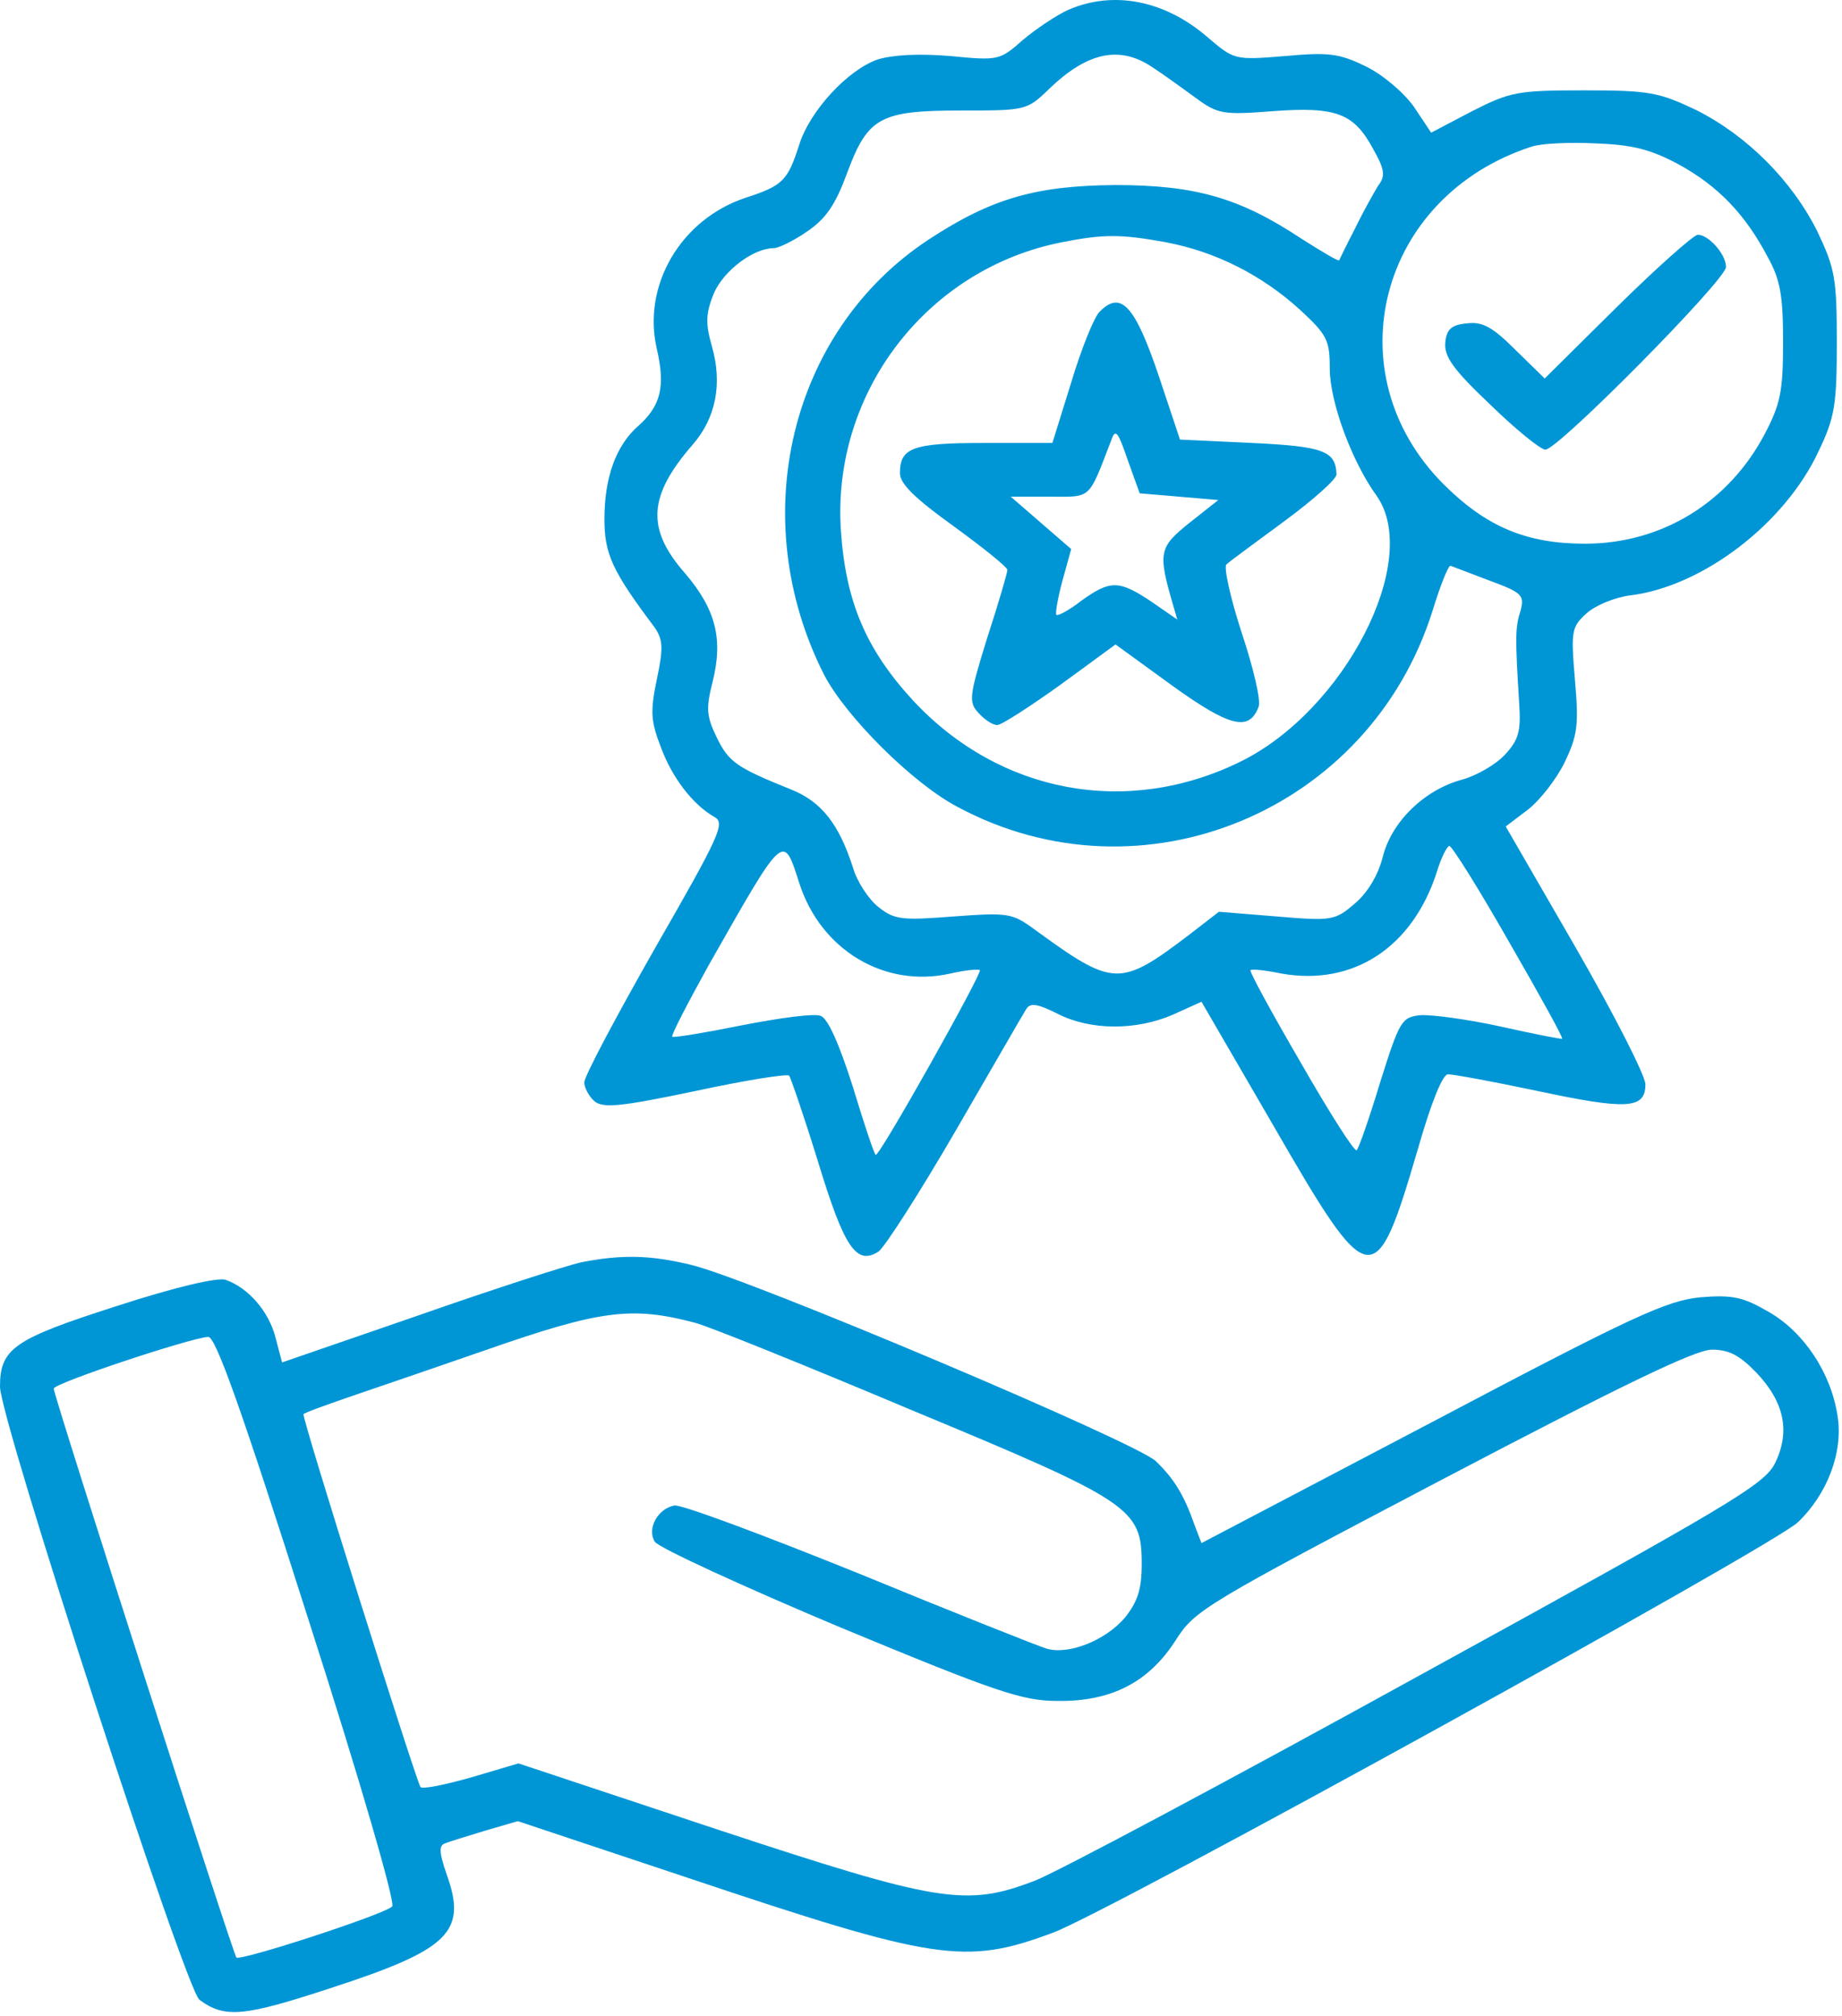
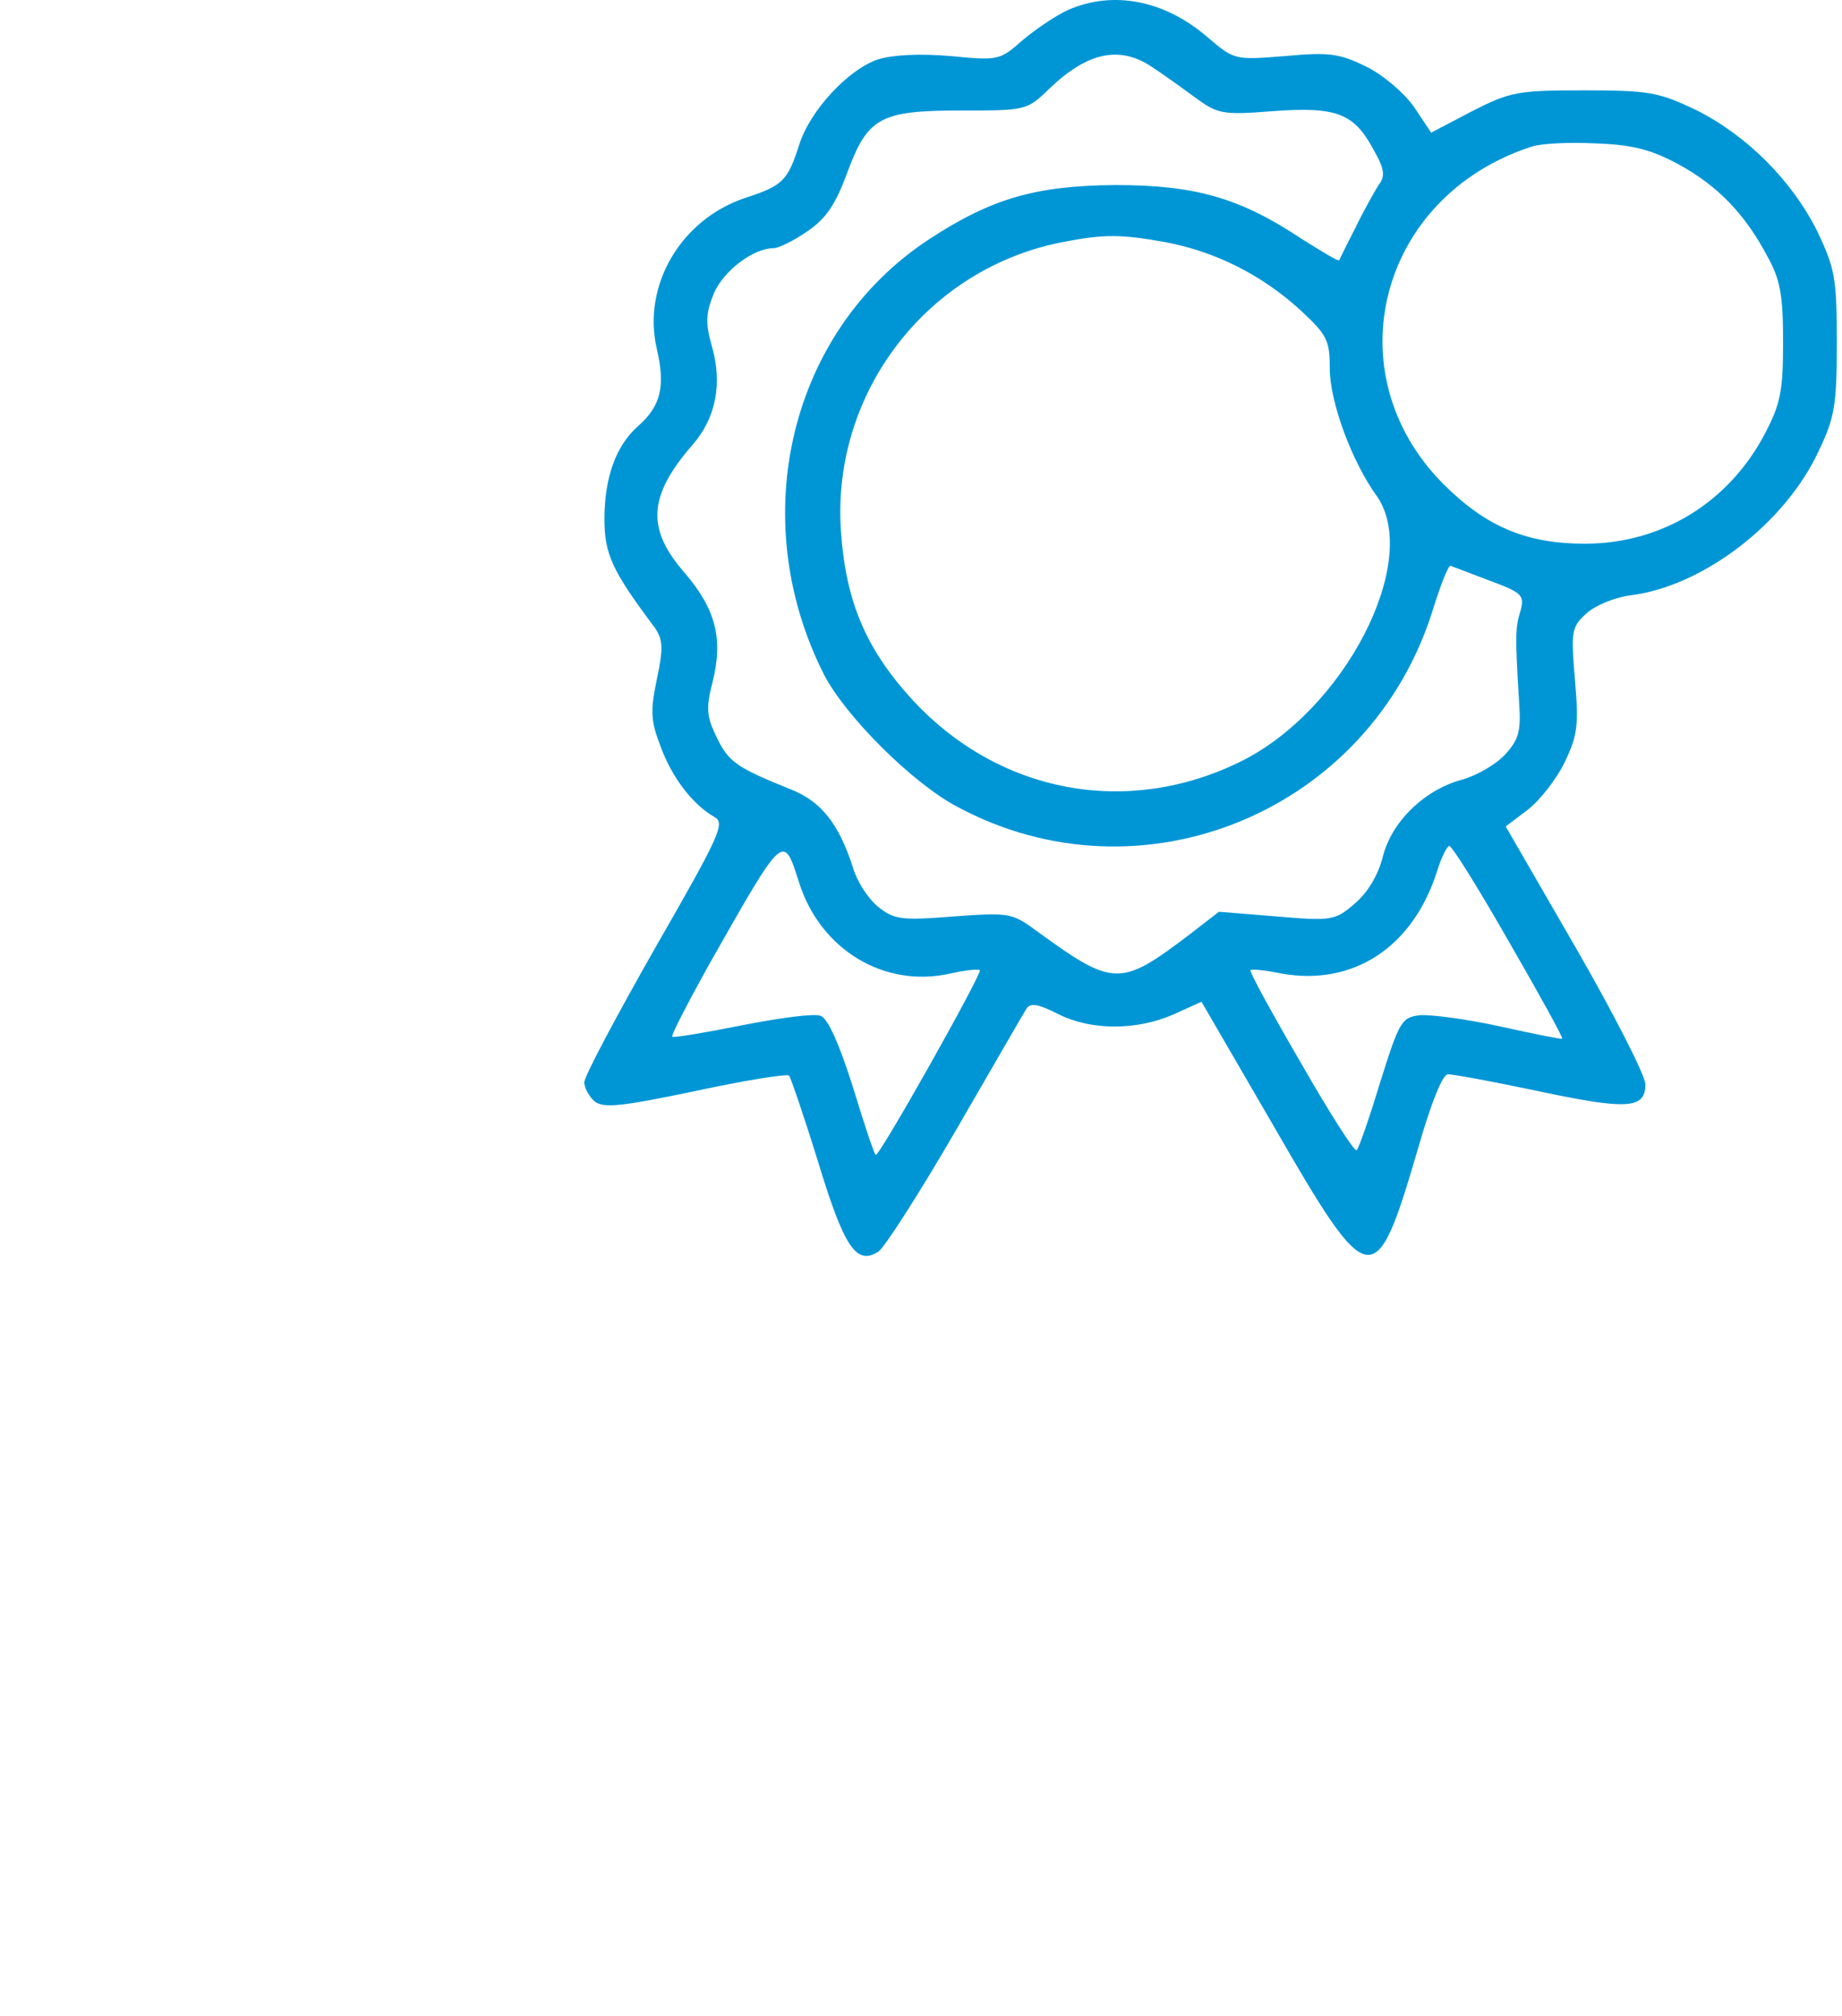
<svg xmlns="http://www.w3.org/2000/svg" width="233" height="255" viewBox="0 0 233 255" fill="none">
  <path d="M135.159 1.234C133.63 1.913 130.996 3.697 129.382 5.056C126.494 7.605 126.324 7.69 120.292 7.095C116.3 6.755 112.986 6.925 111.032 7.52C107.295 8.794 102.452 13.976 101.093 18.309C99.649 22.811 99.054 23.491 94.297 25.02C86.141 27.739 81.214 36.064 83.083 44.135C84.188 48.892 83.593 51.355 80.704 53.904C77.901 56.368 76.457 60.446 76.457 65.628C76.457 70.045 77.391 72.169 82.828 79.39C83.848 80.919 83.933 81.939 83.083 85.931C82.234 90.009 82.319 91.198 83.593 94.511C85.037 98.419 87.671 101.817 90.389 103.347C91.748 104.111 91.069 105.64 82.913 119.827C77.986 128.492 73.908 136.138 73.908 136.903C73.908 137.582 74.503 138.687 75.183 139.281C76.287 140.216 78.581 139.961 87.925 138.007C94.212 136.648 99.564 135.798 99.819 136.053C99.989 136.223 101.688 141.15 103.472 146.927C106.785 157.801 108.314 160.095 111.117 158.311C111.882 157.801 116.3 150.92 120.887 143.019C125.474 135.119 129.467 128.153 129.807 127.643C130.317 126.793 131.251 126.963 133.8 128.238C137.962 130.361 143.739 130.361 148.412 128.323L151.98 126.708L161.154 142.51C173.303 163.578 173.982 163.663 179.334 145.398C181.033 139.451 182.478 135.883 183.157 135.883C183.837 135.883 188.934 136.818 194.541 138.007C205.755 140.386 208.133 140.301 208.133 137.158C208.133 136.053 204.14 128.238 199.298 119.827L190.463 104.536L193.267 102.412C194.796 101.223 196.919 98.504 197.939 96.38C199.553 92.982 199.723 91.708 199.213 85.931C198.703 79.815 198.788 79.305 200.657 77.606C201.762 76.587 204.225 75.567 206.179 75.312C215.354 74.208 225.803 66.222 230.051 57.047C232.09 52.8 232.345 51.186 232.345 43.285C232.345 35.13 232.09 33.94 229.881 29.268C226.653 22.811 220.961 17.12 214.505 13.892C209.832 11.683 208.643 11.428 200.403 11.428C191.992 11.428 191.058 11.598 186.215 14.061L181.033 16.78L178.825 13.467C177.465 11.598 174.832 9.389 172.708 8.37C169.395 6.755 168.036 6.586 162.514 7.095C156.142 7.605 156.142 7.605 152.659 4.632C147.307 0.044 140.851 -1.23 135.159 1.234ZM145.693 8.455C147.137 9.389 149.601 11.173 151.215 12.362C154.018 14.401 154.613 14.571 160.985 14.061C169.055 13.467 171.264 14.316 173.727 18.904C175.172 21.452 175.257 22.302 174.322 23.491C173.812 24.341 172.453 26.719 171.434 28.843C170.329 30.967 169.48 32.751 169.395 32.921C169.31 33.091 167.186 31.817 164.637 30.202C156.822 25.02 151.215 23.406 141.021 23.406C130.996 23.491 125.389 25.105 117.489 30.287C99.904 41.841 94.212 65.543 104.236 85.337C106.955 90.604 115.45 99.099 121.142 102.072C144.419 114.56 173.218 102.667 181.203 77.266C182.223 73.953 183.242 71.404 183.497 71.574C183.752 71.659 185.961 72.509 188.424 73.443C192.587 74.972 192.842 75.312 192.332 77.266C191.652 79.39 191.652 80.579 192.162 88.905C192.417 92.558 192.077 93.577 190.378 95.446C189.189 96.72 186.81 98.079 185.026 98.589C180.184 99.863 176.021 103.941 174.917 108.359C174.322 110.737 172.963 112.946 171.349 114.305C168.885 116.429 168.46 116.514 161.494 115.919L154.188 115.325L150.45 118.213C141.615 124.924 140.851 124.839 130.826 117.534C128.023 115.495 127.513 115.41 120.632 115.919C114.091 116.429 113.156 116.344 111.117 114.73C109.843 113.711 108.399 111.502 107.889 109.718C106.105 104.196 103.896 101.393 100.074 99.863C93.108 97.06 92.173 96.38 90.644 93.237C89.37 90.604 89.285 89.584 90.134 86.271C91.493 80.834 90.559 77.096 86.651 72.509C81.724 66.902 81.979 62.739 87.586 56.283C90.559 52.885 91.408 48.552 90.049 43.795C89.2 40.821 89.285 39.632 90.304 37.084C91.578 34.195 95.316 31.392 97.865 31.392C98.46 31.392 100.413 30.457 102.112 29.268C104.491 27.654 105.68 25.87 107.125 21.962C109.758 14.826 111.287 13.976 121.652 13.976C129.722 13.976 129.892 13.976 132.695 11.258C137.538 6.586 141.615 5.736 145.693 8.455ZM212.296 20.773C217.308 23.491 220.791 27.144 223.595 32.496C225.209 35.385 225.548 37.423 225.548 43.285C225.548 49.487 225.209 51.101 223.255 54.839C218.667 63.589 210.172 68.771 200.487 68.771C193.097 68.771 187.999 66.647 182.562 61.21C168.63 47.193 174.407 24.85 193.691 18.564C194.881 18.139 198.534 17.969 201.847 18.139C206.519 18.309 208.813 18.904 212.296 20.773ZM147.392 30.627C153.764 31.817 159.625 34.79 164.468 39.207C167.866 42.351 168.206 43.03 168.206 46.598C168.206 50.846 171.009 58.407 174.152 62.739C179.844 70.895 170.074 89.924 156.822 96.38C142.55 103.347 126.494 100.373 115.535 88.65C109.588 82.193 106.955 76.162 106.36 66.987C105.256 49.572 117.319 33.94 134.394 30.627C139.577 29.608 141.785 29.608 147.392 30.627ZM101.093 111.672C103.811 120.167 111.882 125.009 120.207 123.14C122.076 122.716 123.69 122.546 123.945 122.716C124.285 123.055 111.372 146.078 110.778 146.078C110.608 146.078 109.333 142.255 107.889 137.497C106.19 132.145 104.746 128.832 103.811 128.492C103.047 128.153 98.629 128.747 93.872 129.682C89.2 130.616 85.207 131.296 85.037 131.126C84.867 130.956 86.991 126.878 89.624 122.121C99.224 105.215 99.054 105.3 101.093 111.672ZM190.888 119.148C194.711 125.774 197.769 131.296 197.599 131.381C197.514 131.466 194.031 130.786 189.868 129.852C185.621 128.917 181.118 128.323 179.674 128.407C177.295 128.662 177.041 129.087 174.577 136.903C173.218 141.405 171.858 145.313 171.604 145.483C171.349 145.738 168.206 140.811 164.553 134.439C160.9 128.153 158.011 122.886 158.181 122.716C158.351 122.546 160.05 122.716 162.089 123.14C171.179 124.755 178.74 119.827 181.798 110.143C182.308 108.444 183.072 106.999 183.327 106.999C183.667 106.999 187.065 112.436 190.888 119.148Z" fill="#0096D6" />
-   <path d="M204.567 38.783L195.392 47.873L191.654 44.219C188.766 41.331 187.491 40.651 185.538 40.906C183.584 41.076 182.989 41.671 182.819 43.285C182.649 45.069 183.754 46.683 188.511 51.186C191.739 54.329 194.882 56.877 195.477 56.877C197.091 56.877 218.329 35.385 218.329 33.77C218.329 32.156 216.12 29.693 214.761 29.693C214.252 29.693 209.664 33.77 204.567 38.783Z" fill="#0096D6" />
-   <path d="M139.067 39.462C138.387 40.142 136.773 44.134 135.499 48.382L133.12 56.028H124.455C115.45 56.028 113.836 56.622 113.836 59.851C113.836 61.21 115.79 63.079 120.632 66.562C124.37 69.28 127.428 71.744 127.428 72.084C127.428 72.424 126.324 76.246 124.88 80.664C122.586 88.055 122.501 88.819 123.775 90.179C124.54 91.028 125.559 91.708 126.154 91.708C126.664 91.708 130.232 89.414 134.14 86.611L141.106 81.513L148.242 86.696C155.548 91.963 158.011 92.557 159.201 89.414C159.54 88.65 158.521 84.402 157.077 80.069C155.633 75.652 154.783 71.744 155.123 71.404C155.548 70.979 158.861 68.601 162.514 65.882C166.082 63.249 169.055 60.615 169.055 60.02C168.97 57.047 167.441 56.453 158.351 56.028L149.261 55.603L146.628 47.702C143.569 38.612 141.785 36.658 139.067 39.462ZM149.176 62.824L154.103 63.249L150.45 66.137C146.628 69.195 146.458 69.875 148.327 76.331L148.921 78.37L145.608 76.076C141.53 73.358 140.426 73.358 136.773 75.992C135.244 77.181 133.8 77.945 133.63 77.775C133.46 77.606 133.8 75.652 134.394 73.443L135.499 69.45L131.676 66.137L127.853 62.824H132.78C138.132 62.824 137.623 63.334 140.596 55.603C141.106 54.159 141.446 54.669 142.635 58.151L144.164 62.399L149.176 62.824Z" fill="#0096D6" />
-   <path d="M73.484 159.67C71.615 160.095 62.355 163.068 52.925 166.381L35.68 172.328L34.831 169.1C33.981 165.871 31.432 162.898 28.544 161.879C27.525 161.539 22.088 162.813 14.782 165.192C1.784 169.355 0 170.544 0 175.386C0 179.549 23.447 251.589 25.231 252.948C28.459 255.326 30.838 255.072 41.967 251.419C56.833 246.576 59.127 244.368 56.493 237.062C55.559 234.343 55.474 233.409 56.324 233.154C56.918 232.899 59.212 232.219 61.421 231.54L65.498 230.35L86.906 237.486C118.339 248.021 122.077 248.615 133.206 244.453C140.342 241.819 224.19 195.605 227.418 192.547C231.156 188.979 233.195 183.627 232.43 179.039C231.581 173.602 228.183 168.505 223.765 165.956C220.537 164.087 219.262 163.748 215.1 164.087C210.852 164.512 206.859 166.296 181.119 179.889L151.98 195.18L151.131 192.971C149.771 189.063 148.497 187.025 146.203 184.816C143.74 182.437 94.892 161.794 87.501 160.01C82.319 158.735 78.666 158.65 73.484 159.67ZM87.926 167.316C89.37 167.655 101.603 172.583 115.111 178.275C143.145 189.913 144.419 190.763 144.419 197.814C144.419 201.042 143.91 202.571 142.295 204.61C139.832 207.498 135.159 209.367 132.356 208.518C131.252 208.178 120.548 203.93 108.569 199.003C96.591 194.161 86.142 190.253 85.292 190.423C83.168 190.847 81.809 193.396 82.829 195.01C83.338 195.775 93.873 200.617 106.191 205.799C126.07 214.04 129.298 215.144 133.8 215.144C140.596 215.229 145.354 212.765 148.752 207.413C151.131 203.675 152.405 202.911 182.478 187.11C204.99 175.301 214.42 170.714 216.544 170.714C218.668 170.714 220.027 171.393 222.151 173.602C225.719 177.34 226.483 181.078 224.53 185.071C223.17 187.789 219.008 190.253 179.25 212.086C155.208 225.338 133.375 236.977 130.827 237.911C122.162 241.224 118.679 240.63 90.644 231.37L65.583 223.045L59.552 224.829C56.239 225.763 53.35 226.358 53.18 226.018C52.501 224.829 38.059 179.039 38.398 178.869C38.483 178.699 41.542 177.595 45.025 176.406C48.508 175.216 55.984 172.668 61.591 170.714C75.948 165.702 79.94 165.192 87.926 167.316ZM38.993 204.78C45.62 225.423 50.037 240.715 49.612 241.139C48.593 242.159 30.328 248.106 29.903 247.596C29.479 247.171 6.796 176.575 6.796 175.641C6.796 174.961 24.212 169.185 26.335 169.1C27.27 169.015 30.583 178.359 38.993 204.78Z" fill="#0096D6" />
</svg>